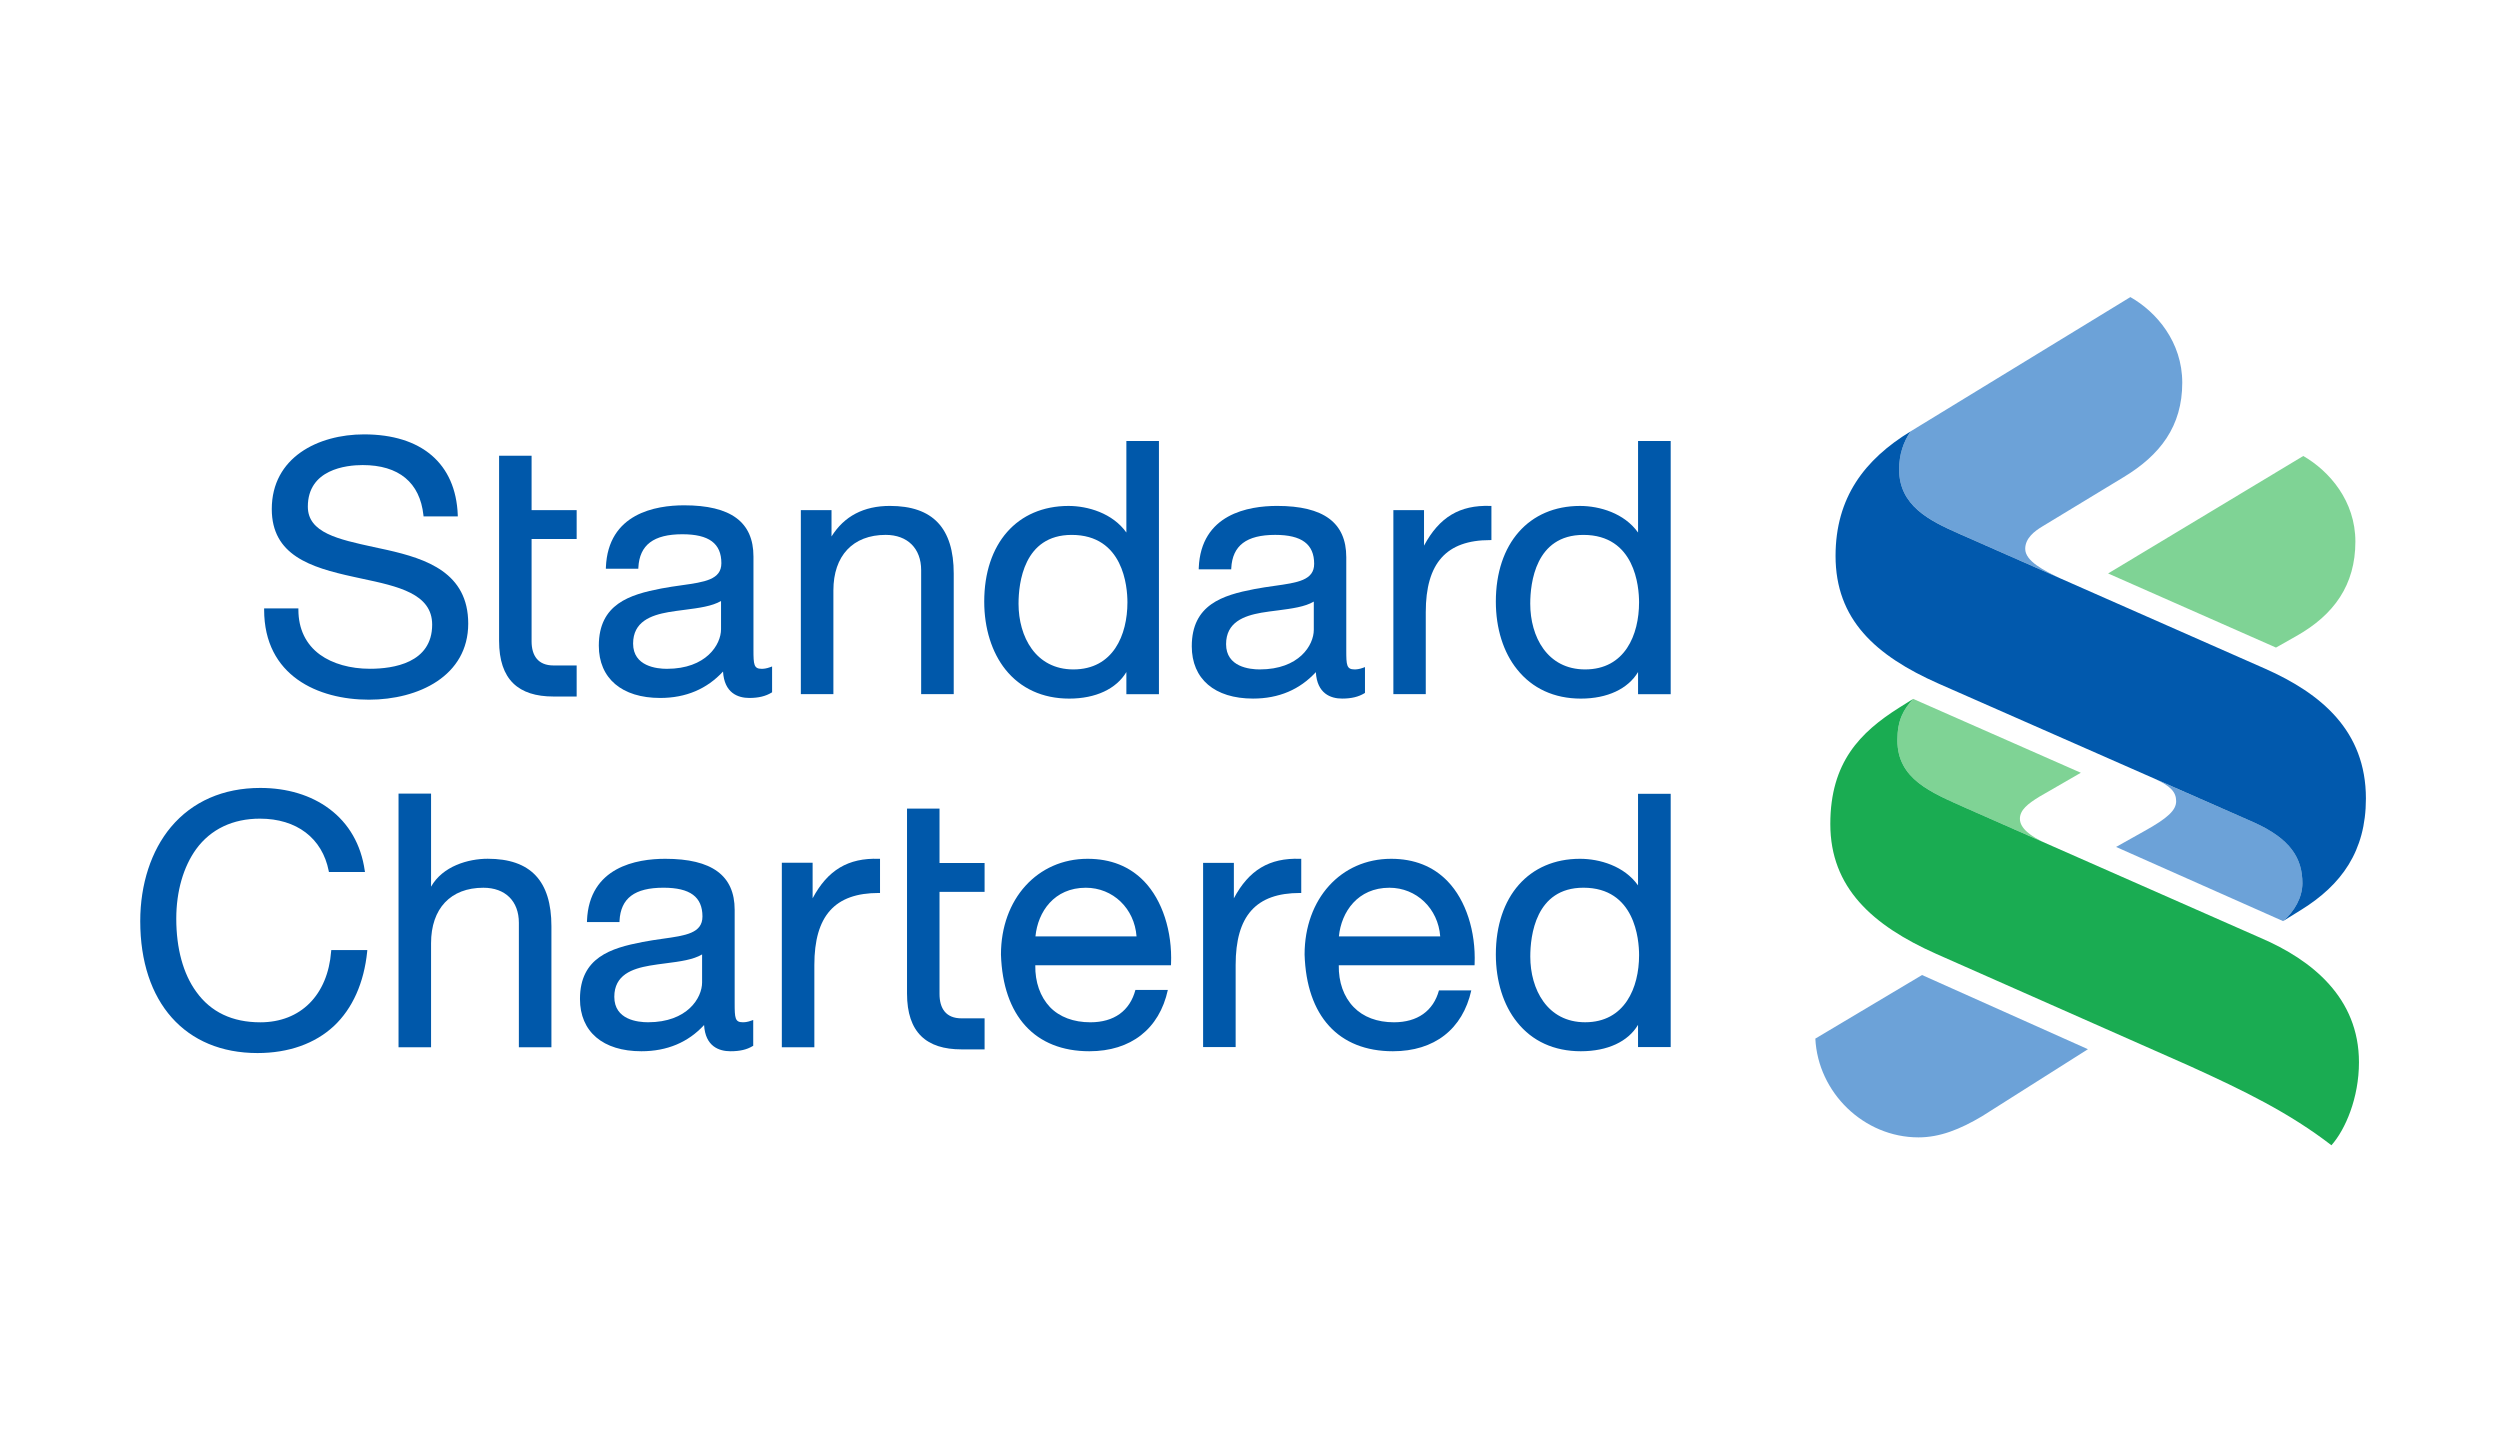
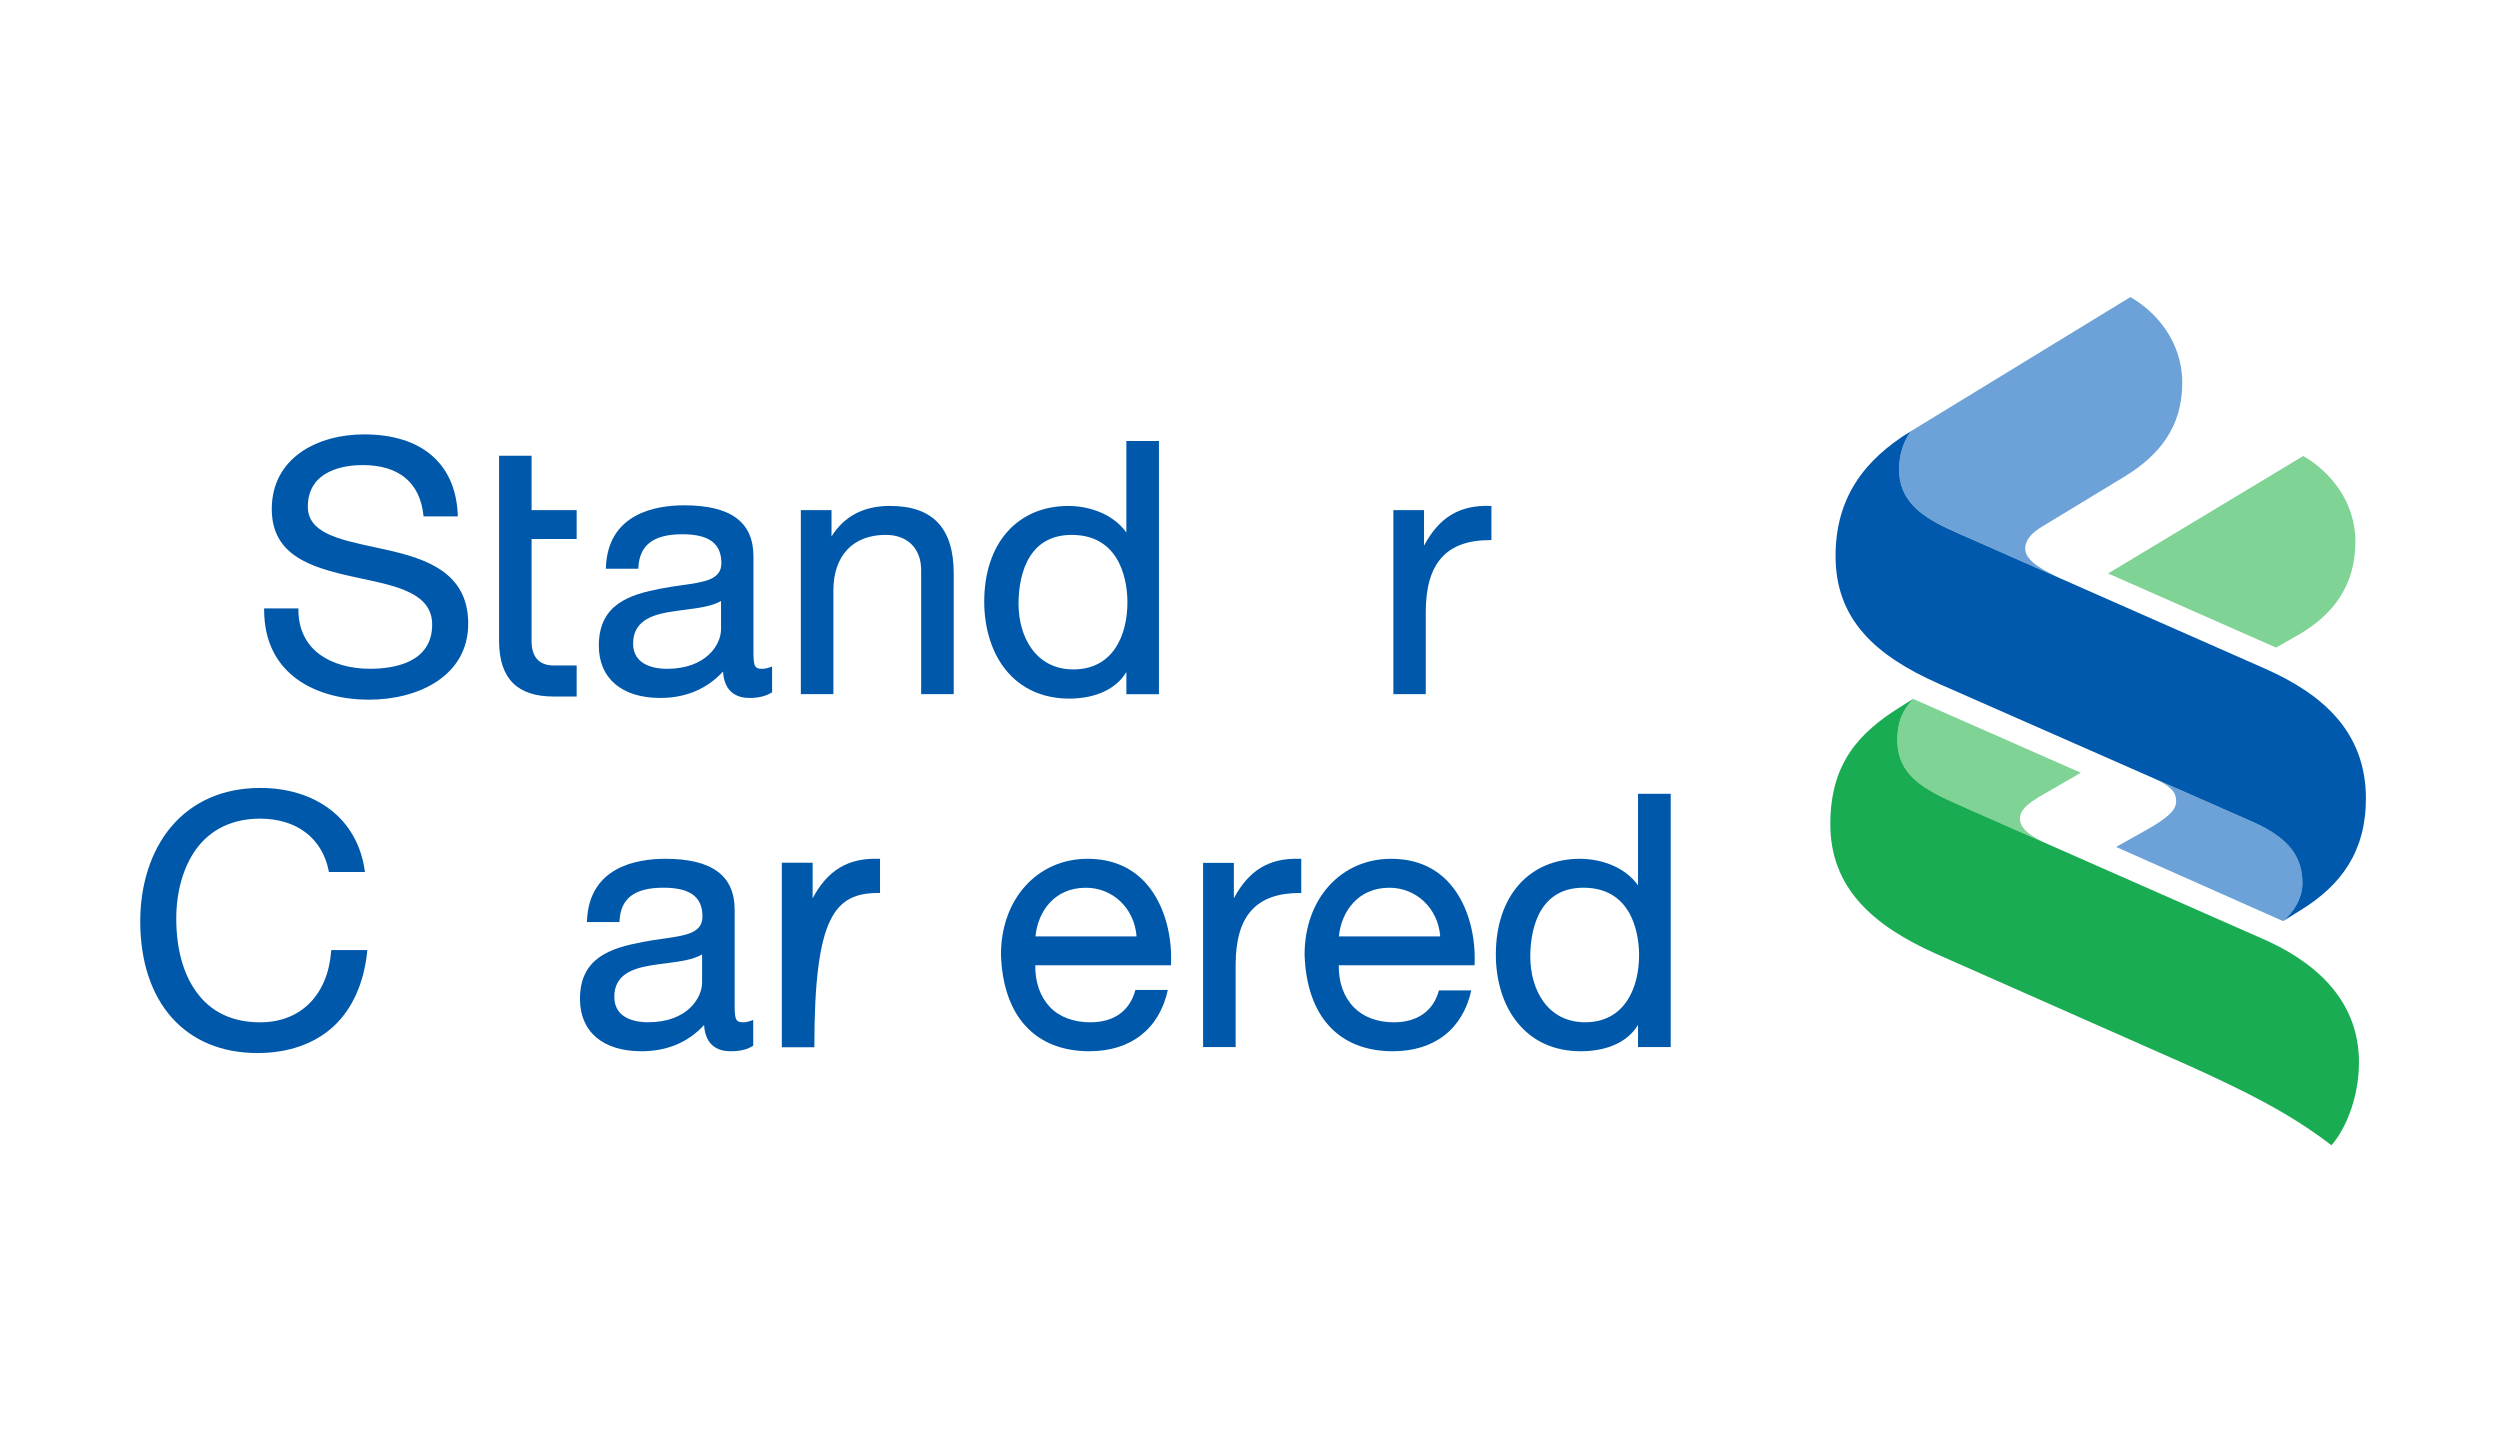
<svg xmlns="http://www.w3.org/2000/svg" width="104" height="60" viewBox="0 0 104 60" fill="none">
  <path d="M23.989 27.683H23.025C22.382 27.683 22.114 27.272 22.114 26.678V22.422H23.989V21.222H22.114V18.959H20.762V26.659C20.762 28.282 21.576 28.975 23.023 28.975H23.989V27.683Z" fill="#0058AA" />
  <path d="M10.988 25.309V25.364C10.988 28.12 13.239 29.107 15.347 29.107C17.406 29.107 19.478 28.122 19.478 25.941C19.478 23.823 17.738 23.249 16.106 22.878L15.537 22.755C14.073 22.434 12.806 22.166 12.806 21.076C12.806 19.524 14.402 19.347 15.085 19.347C16.592 19.347 17.468 20.073 17.615 21.432L17.62 21.482H19.044L19.043 21.422C18.961 19.289 17.54 18.07 15.144 18.07C13.234 18.07 11.306 19.028 11.306 21.178C11.306 23.094 12.909 23.603 14.694 23.993L15.046 24.07C16.554 24.391 17.978 24.696 17.978 25.984C17.978 27.584 16.358 27.821 15.39 27.821C14.575 27.821 13.837 27.613 13.315 27.236C12.725 26.807 12.413 26.163 12.413 25.364V25.309H10.988Z" fill="#0058AA" />
  <path d="M27.741 27.823C27.321 27.823 26.337 27.72 26.337 26.773C26.337 25.858 27.083 25.593 27.81 25.464C28.031 25.427 28.269 25.395 28.493 25.367C29.073 25.292 29.623 25.22 29.995 25.001V26.176C29.995 26.812 29.382 27.823 27.741 27.823ZM32.119 27.725L32.044 27.753C31.876 27.815 31.765 27.823 31.685 27.823C31.36 27.823 31.344 27.646 31.344 27.034V23.153C31.344 21.716 30.401 21.021 28.459 21.021C27.281 21.021 25.294 21.354 25.205 23.602L25.204 23.66H26.553L26.556 23.607C26.606 22.669 27.189 22.225 28.386 22.225C29.491 22.225 30.009 22.605 30.009 23.429C30.009 24.114 29.315 24.212 28.357 24.347C28.084 24.385 27.806 24.425 27.511 24.481C26.197 24.734 24.911 25.126 24.911 26.861C24.911 28.218 25.867 29.035 27.465 29.035C28.538 29.035 29.411 28.657 30.078 27.936C30.13 28.825 30.692 29.035 31.172 29.035C31.561 29.035 31.853 28.96 32.093 28.815L32.119 28.799V27.725Z" fill="#0058AA" />
  <path d="M33.315 21.221V28.877H34.669V24.562C34.669 23.12 35.48 22.251 36.845 22.251C37.754 22.251 38.32 22.818 38.32 23.717V28.877H39.675V23.863C39.675 21.965 38.805 21.046 37.02 21.046C35.932 21.046 35.12 21.471 34.591 22.317V21.221H33.315Z" fill="#0058AA" />
  <path d="M44.652 27.848C43.079 27.848 42.371 26.481 42.371 25.116C42.371 24.257 42.585 22.252 44.581 22.252C46.733 22.252 46.901 24.401 46.901 25.057C46.901 26.412 46.312 27.848 44.652 27.848ZM46.857 18.345V22.153C46.284 21.346 45.25 21.047 44.45 21.047C42.318 21.047 40.944 22.607 40.944 25.028C40.944 26.14 41.26 27.14 41.825 27.85C42.452 28.637 43.371 29.062 44.479 29.062C45.585 29.062 46.441 28.654 46.857 27.957V28.879H48.212V18.345H46.857Z" fill="#0058AA" />
-   <path d="M52.405 27.848C51.983 27.848 51.005 27.745 51.005 26.798C51.005 25.884 51.746 25.619 52.471 25.489C52.694 25.452 52.924 25.421 53.157 25.393C53.738 25.317 54.287 25.245 54.654 25.026V26.201C54.654 26.837 54.045 27.848 52.405 27.848ZM56.783 27.75L56.71 27.778C56.54 27.84 56.429 27.848 56.351 27.848C56.018 27.848 56.005 27.671 56.005 27.061V23.179C56.005 21.742 55.062 21.046 53.126 21.046C51.942 21.046 49.956 21.379 49.868 23.627L49.867 23.685H51.218L51.221 23.633C51.271 22.695 51.851 22.251 53.05 22.251C54.156 22.251 54.669 22.641 54.669 23.455C54.669 24.14 53.978 24.237 53.022 24.372C52.746 24.411 52.469 24.45 52.175 24.507C50.862 24.76 49.578 25.152 49.578 26.886C49.578 28.243 50.527 29.061 52.128 29.061C53.202 29.061 54.075 28.682 54.739 27.961C54.79 28.851 55.352 29.061 55.832 29.061C56.227 29.061 56.519 28.985 56.757 28.841L56.783 28.824V27.75Z" fill="#0058AA" />
  <path d="M62.043 21.047L61.99 21.046C60.725 21.005 59.876 21.51 59.239 22.699V21.221H57.964V28.877H59.312V25.464C59.312 23.425 60.169 22.468 61.986 22.468H62.043V21.047Z" fill="#0058AA" />
-   <path d="M65.941 27.848C64.362 27.848 63.658 26.481 63.658 25.116C63.658 24.257 63.873 22.252 65.869 22.252C68.017 22.252 68.185 24.401 68.185 25.057C68.185 26.412 67.596 27.848 65.941 27.848ZM68.143 18.345V22.153C67.57 21.346 66.538 21.047 65.728 21.047C63.607 21.047 62.227 22.607 62.227 25.028C62.227 26.14 62.539 27.14 63.114 27.85C63.741 28.637 64.654 29.062 65.763 29.062C66.874 29.062 67.727 28.652 68.143 27.957V28.879H69.501V18.345H68.143Z" fill="#0058AA" />
  <path d="M13.781 39.522L13.776 39.573C13.636 41.392 12.509 42.528 10.829 42.528C9.669 42.528 8.769 42.105 8.163 41.256C7.622 40.512 7.333 39.463 7.333 38.215C7.333 37.079 7.63 36.056 8.161 35.322C8.768 34.492 9.687 34.056 10.813 34.056C12.339 34.056 13.405 34.865 13.675 36.231L13.683 36.276H15.183L15.173 36.214C15.02 35.135 14.51 34.252 13.701 33.649C12.939 33.078 11.943 32.778 10.829 32.778C9.291 32.778 8.006 33.339 7.111 34.405C6.291 35.384 5.834 36.781 5.834 38.318C5.834 41.702 7.705 43.807 10.711 43.807C12.004 43.807 13.105 43.416 13.892 42.682C14.666 41.956 15.145 40.878 15.275 39.583L15.28 39.522H13.781Z" fill="#0058AA" />
-   <path d="M16.579 33.013V43.565H17.932V39.241C17.932 37.79 18.749 36.93 20.108 36.93C21.021 36.93 21.585 37.488 21.585 38.388V43.565H22.939V38.533C22.939 36.644 22.073 35.724 20.288 35.724C19.483 35.724 18.415 36.029 17.932 36.886V33.013H16.579Z" fill="#0058AA" />
  <path d="M26.959 42.526C26.534 42.526 25.555 42.425 25.555 41.468C25.555 40.555 26.297 40.298 27.028 40.17C27.248 40.131 27.479 40.102 27.703 40.073C28.291 39.998 28.84 39.924 29.207 39.704V40.871C29.207 41.509 28.598 42.526 26.959 42.526ZM25.771 38.357L25.772 38.303C25.822 37.366 26.401 36.929 27.6 36.929C28.709 36.929 29.222 37.31 29.222 38.127C29.222 38.819 28.532 38.918 27.571 39.052C27.302 39.09 27.024 39.13 26.731 39.187C25.414 39.44 24.127 39.831 24.127 41.557C24.127 42.921 25.083 43.732 26.682 43.732C27.75 43.732 28.629 43.361 29.29 42.641C29.342 43.531 29.91 43.732 30.389 43.732C30.776 43.732 31.067 43.665 31.306 43.52L31.334 43.505V42.431L31.259 42.457C31.089 42.521 30.977 42.526 30.899 42.526C30.576 42.526 30.562 42.352 30.562 41.731V37.849C30.562 36.42 29.615 35.726 27.673 35.726C26.494 35.726 24.508 36.06 24.419 38.298L24.418 38.357H25.771Z" fill="#0058AA" />
  <path d="M65.941 42.526C64.363 42.526 63.66 41.151 63.66 39.795C63.66 38.936 63.873 36.929 65.87 36.929C68.017 36.929 68.186 39.08 68.186 39.735C68.186 41.082 67.596 42.526 65.941 42.526ZM69.501 43.558V33.023H68.142V36.832C67.57 36.023 66.539 35.726 65.728 35.726C63.607 35.726 62.227 37.285 62.227 39.707C62.227 40.81 62.539 41.818 63.115 42.528C63.741 43.314 64.654 43.732 65.763 43.732C66.873 43.732 67.728 43.332 68.142 42.634V43.558H69.501Z" fill="#0058AA" />
  <path d="M45.17 36.93C46.301 36.93 47.194 37.793 47.28 38.953H43.075C43.174 37.932 43.852 36.93 45.17 36.93ZM47.233 41.182C47.002 42.051 46.346 42.527 45.36 42.527C44.662 42.527 44.078 42.31 43.677 41.894C43.272 41.465 43.056 40.853 43.068 40.156H48.711L48.715 40.102C48.771 38.741 48.352 37.449 47.597 36.664C46.995 36.041 46.207 35.726 45.244 35.726C43.157 35.726 41.64 37.397 41.64 39.708C41.721 42.269 43.063 43.732 45.317 43.732C47.042 43.732 48.229 42.805 48.582 41.182H47.233Z" fill="#0058AA" />
  <path d="M57.799 36.93C58.925 36.93 59.826 37.793 59.913 38.953H55.698C55.799 37.93 56.485 36.93 57.799 36.93ZM59.861 41.2C59.626 42.059 58.963 42.527 57.988 42.527C57.29 42.527 56.711 42.308 56.311 41.894C55.895 41.465 55.682 40.853 55.693 40.156H61.341L61.344 40.102C61.397 38.741 60.98 37.449 60.224 36.664C59.627 36.041 58.83 35.726 57.872 35.726C55.779 35.726 54.271 37.397 54.271 39.708C54.349 42.269 55.688 43.732 57.945 43.732C59.67 43.732 60.849 42.812 61.206 41.2H59.861Z" fill="#0058AA" />
-   <path d="M33.877 43.565V40.144C33.877 38.098 34.728 37.148 36.553 37.148H36.609V35.727L36.555 35.726C35.286 35.685 34.433 36.191 33.805 37.369V35.891H32.524V43.565H33.877Z" fill="#0058AA" />
+   <path d="M33.877 43.565C33.877 38.098 34.728 37.148 36.553 37.148H36.609V35.727L36.555 35.726C35.286 35.685 34.433 36.191 33.805 37.369V35.891H32.524V43.565H33.877Z" fill="#0058AA" />
  <path d="M51.403 43.559V40.143C51.403 38.097 52.249 37.148 54.077 37.148H54.132V35.726H54.079C52.806 35.684 51.956 36.191 51.329 37.369V35.894H50.049V43.559H51.403Z" fill="#0058AA" />
-   <path d="M40.959 42.363H39.999C39.35 42.363 39.084 41.951 39.084 41.348V37.101H40.959V35.902H39.084V33.638H37.732V41.329C37.732 42.961 38.55 43.654 39.997 43.654H40.959V42.363Z" fill="#0058AA" />
-   <path d="M82.453 46.436C81.529 46.986 80.69 47.315 79.81 47.315C77.531 47.315 75.627 45.448 75.518 43.206L79.957 40.561L86.858 43.647L82.453 46.436Z" fill="#6CA2D8" />
  <path d="M85.092 35.072L81.795 33.62C80.322 32.962 78.931 32.413 78.931 30.793C78.931 29.952 79.187 29.513 79.589 29.074L86.563 32.147L84.833 33.145C84.358 33.438 84.028 33.695 84.028 34.061C84.028 34.458 84.48 34.796 85.092 35.072Z" fill="#7FD395" />
  <path d="M88.33 19.857L84.949 21.908C84.65 22.09 84.249 22.382 84.249 22.831C84.249 23.344 85.029 23.736 85.722 24.066L81.494 22.2C80.248 21.651 79.003 21.029 79.003 19.527C79.003 18.895 79.186 18.384 79.48 17.945L88.623 12.359C89.719 12.98 90.782 14.236 90.782 15.921C90.782 17.725 89.869 18.933 88.33 19.857Z" fill="#6CA2D8" />
  <path d="M95.521 26.464L94.681 26.939L87.697 23.856L95.816 18.969C96.911 19.602 97.984 20.846 97.984 22.53C97.984 24.332 97.097 25.577 95.521 26.464Z" fill="#7FD395" />
  <path d="M89.626 32.393L93.757 34.208C95.304 34.902 95.781 35.716 95.781 36.744C95.781 37.327 95.451 37.914 94.975 38.318L88.029 35.233L89.204 34.574C90.198 34.024 90.528 33.695 90.528 33.329C90.528 32.948 90.295 32.698 89.626 32.393Z" fill="#6CA2D8" />
  <path d="M96.988 47.643C95.23 46.289 93.355 45.374 91.076 44.339L80.542 39.679C77.895 38.499 76.141 36.926 76.141 34.28C76.141 31.709 77.386 30.463 79.004 29.44L79.589 29.074C79.187 29.512 78.931 29.952 78.931 30.793C78.931 32.413 80.322 32.961 81.796 33.62L94.05 39.021C96.183 39.937 98.133 41.511 98.133 44.192C98.133 45.666 97.572 46.985 96.988 47.643Z" fill="#1AAC52" />
  <path d="M95.743 37.841L94.974 38.318C95.45 37.916 95.78 37.329 95.78 36.744C95.78 35.717 95.302 34.902 93.756 34.209L80.65 28.441C78.005 27.271 76.359 25.761 76.359 23.126C76.359 20.699 77.566 19.115 79.479 17.947C79.185 18.385 79.003 18.897 79.003 19.528C79.003 21.029 80.246 21.653 81.492 22.201L94.232 27.819C96.546 28.845 98.422 30.391 98.422 33.219C98.422 35.425 97.39 36.816 95.743 37.841Z" fill="#0159AD" />
</svg>